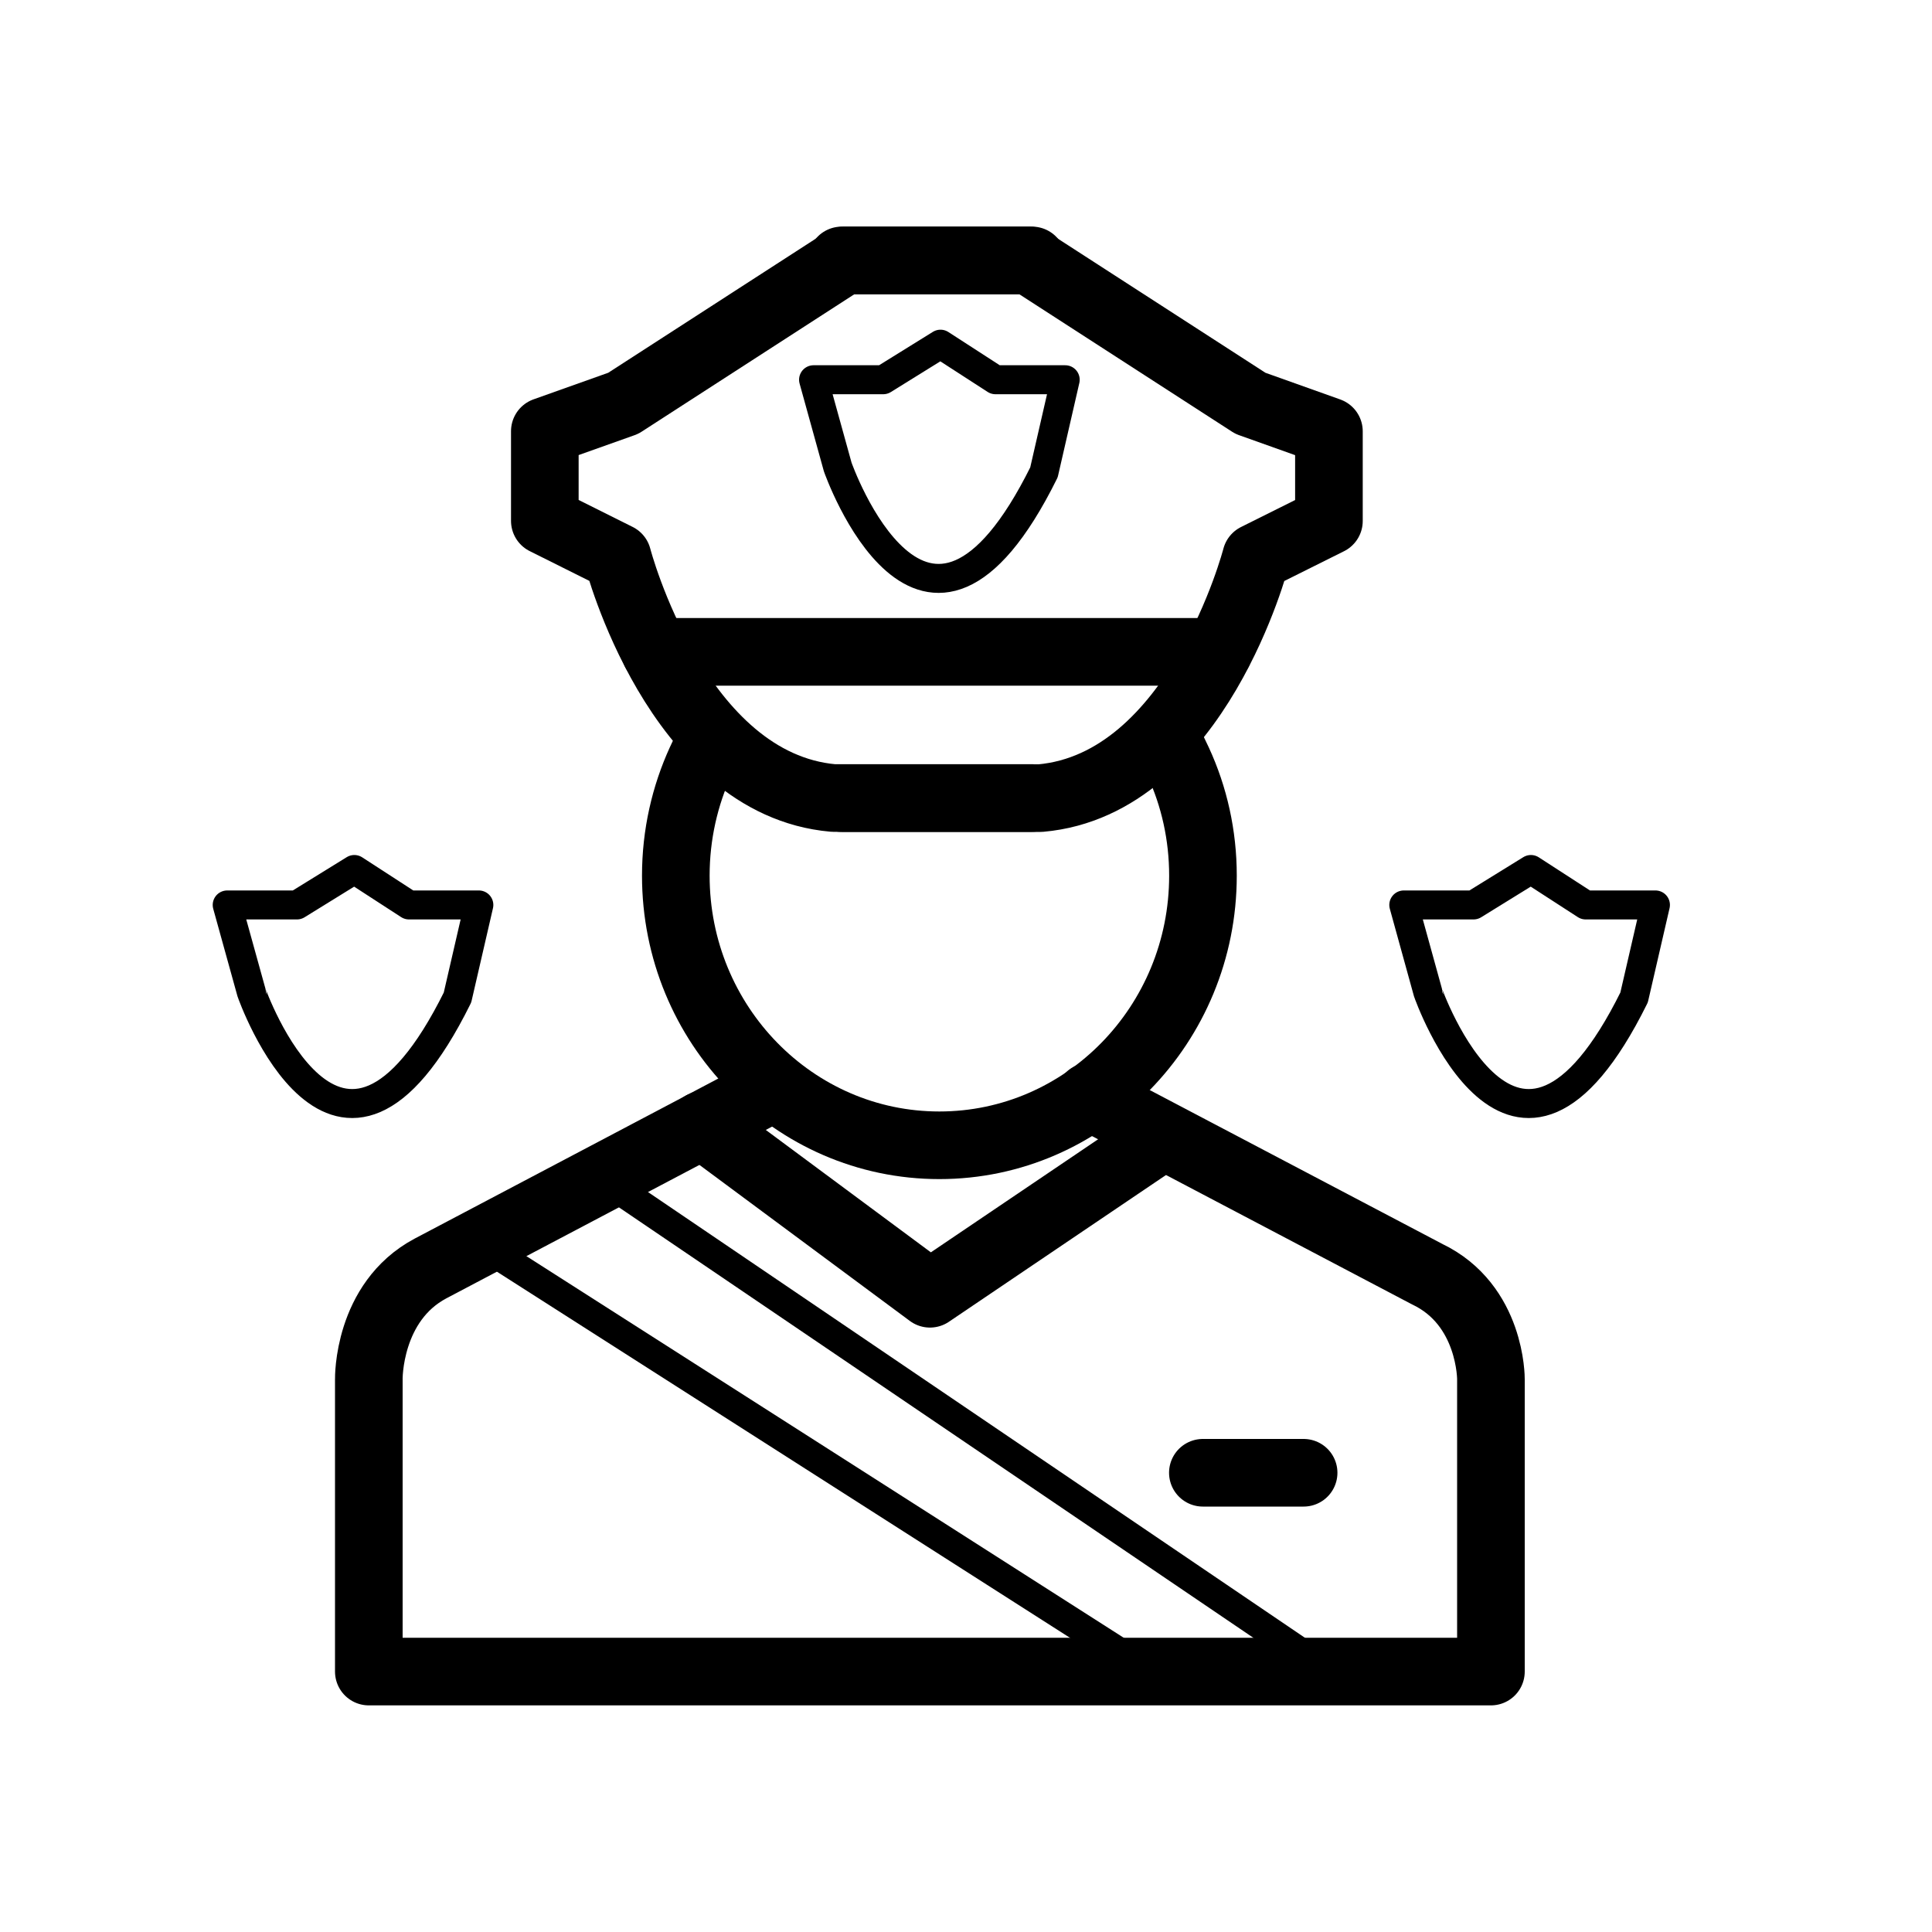
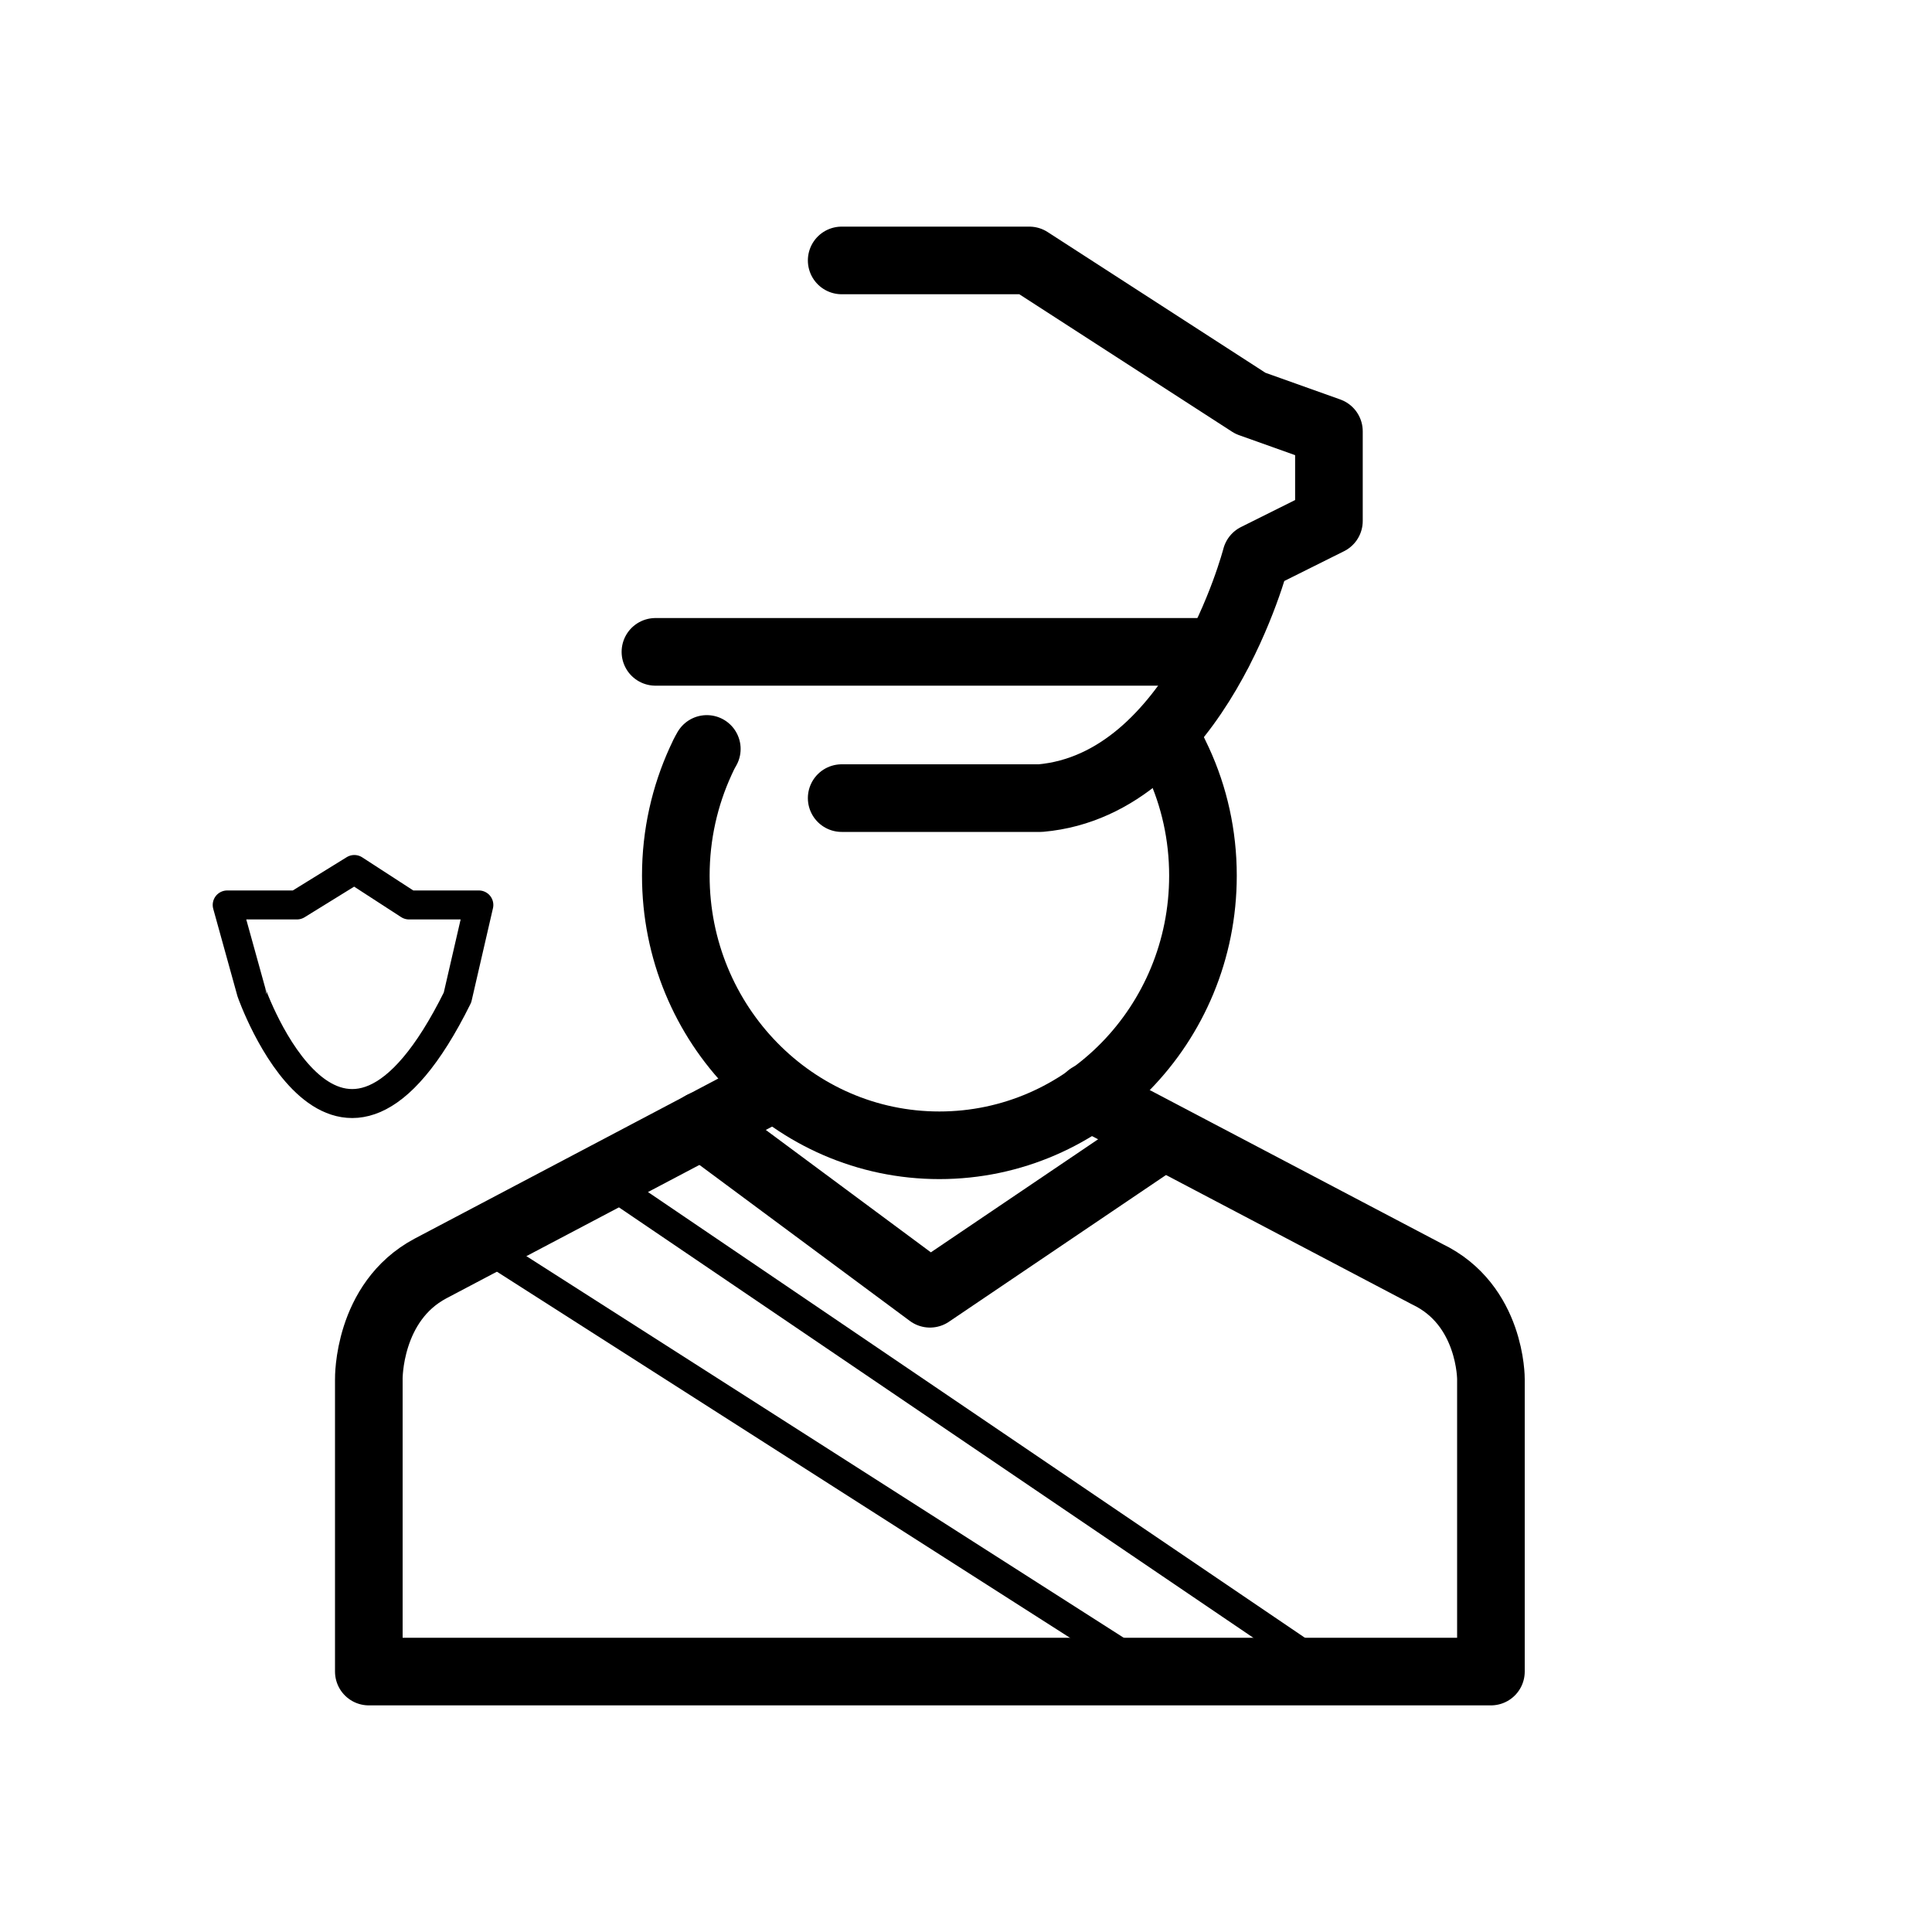
<svg xmlns="http://www.w3.org/2000/svg" version="1.1" x="0px" y="0px" width="20px" height="20px" viewBox="0 0 20 20" enable-background="new 0 0 20 20" xml:space="preserve">
  <g id="Layer_2">
</g>
  <g id="Layer_1">
    <g>
      <path fill="none" stroke="#000000" stroke-width="0.7" stroke-linecap="round" stroke-linejoin="round" stroke-miterlimit="10" d="    M8.713,2.696h1.942l2.289,1.479l0.813,0.29v0.928l-0.754,0.376c0,0-0.608,2.349-2.232,2.493H8.713" />
-       <path fill="none" stroke="#000000" stroke-width="0.7" stroke-linecap="round" stroke-linejoin="round" stroke-miterlimit="10" d="    M10.684,2.696H8.741L6.452,4.175L5.64,4.464v0.928l0.753,0.376c0,0,0.609,2.349,2.233,2.493h2.058" />
-       <path fill="none" stroke="#000000" stroke-width="0.3" stroke-linecap="round" stroke-linejoin="round" stroke-miterlimit="10" d="    M16.916,10.326l0.221-0.958h-0.722l-0.567-0.367l-0.594,0.367h-0.722l0.249,0.902C14.781,10.271,15.677,12.828,16.916,10.326z" />
-       <path fill="none" stroke="#000000" stroke-width="0.3" stroke-linecap="round" stroke-linejoin="round" stroke-miterlimit="10" d="    M10.807,4.89l0.22-0.959h-0.722L9.736,3.563L9.143,3.931H8.422l0.25,0.903C8.672,4.834,9.567,7.392,10.807,4.89z" />
      <path fill="none" stroke="#000000" stroke-width="0.3" stroke-linecap="round" stroke-linejoin="round" stroke-miterlimit="10" d="    M4.736,10.326l0.221-0.958H4.234L3.668,9.001L3.074,9.368H2.352l0.25,0.902C2.602,10.271,3.497,12.828,4.736,10.326z" />
      <line fill="none" stroke="#000000" stroke-width="0.7" stroke-linecap="round" stroke-linejoin="round" stroke-miterlimit="10" x1="6.785" y1="6.748" x2="12.611" y2="6.748" />
      <path fill="none" stroke="#000000" stroke-width="0.7" stroke-linecap="round" stroke-linejoin="round" stroke-miterlimit="10" d="    M12.094,7.683c0.038,0.066,0.071,0.134,0.103,0.204c0.165,0.358,0.256,0.757,0.256,1.178c0,1.541-1.223,2.791-2.729,2.791    c-1.506,0-2.728-1.25-2.728-2.791c0-0.425,0.093-0.827,0.258-1.187c0.019-0.043,0.039-0.084,0.063-0.125" />
      <path fill="none" stroke="#000000" stroke-width="0.7" stroke-linecap="round" stroke-linejoin="round" stroke-miterlimit="10" d="    M7.894,11.319l-3.437,1.812c-0.653,0.347-0.639,1.146-0.639,1.146v3.027h11.616v-3.027c0,0,0.006-0.769-0.66-1.087l-3.495-1.838" />
      <line fill="none" stroke="#000000" stroke-width="0.3" stroke-linecap="round" stroke-linejoin="round" stroke-miterlimit="10" x1="6.23" y1="12.197" x2="13.757" y2="17.304" />
      <line fill="none" stroke="#000000" stroke-width="0.3" stroke-linecap="round" stroke-linejoin="round" stroke-miterlimit="10" x1="4.957" y1="12.867" x2="11.902" y2="17.304" />
-       <line fill="none" stroke="#000000" stroke-width="0.7" stroke-linecap="round" stroke-linejoin="round" stroke-miterlimit="10" x1="12.452" y1="15.246" x2="13.495" y2="15.246" />
      <polyline fill="none" stroke="#000000" stroke-width="0.7" stroke-linecap="round" stroke-linejoin="round" stroke-miterlimit="10" points="    7.271,11.646 9.627,13.393 11.902,11.855   " />
    </g>
  </g>
</svg>